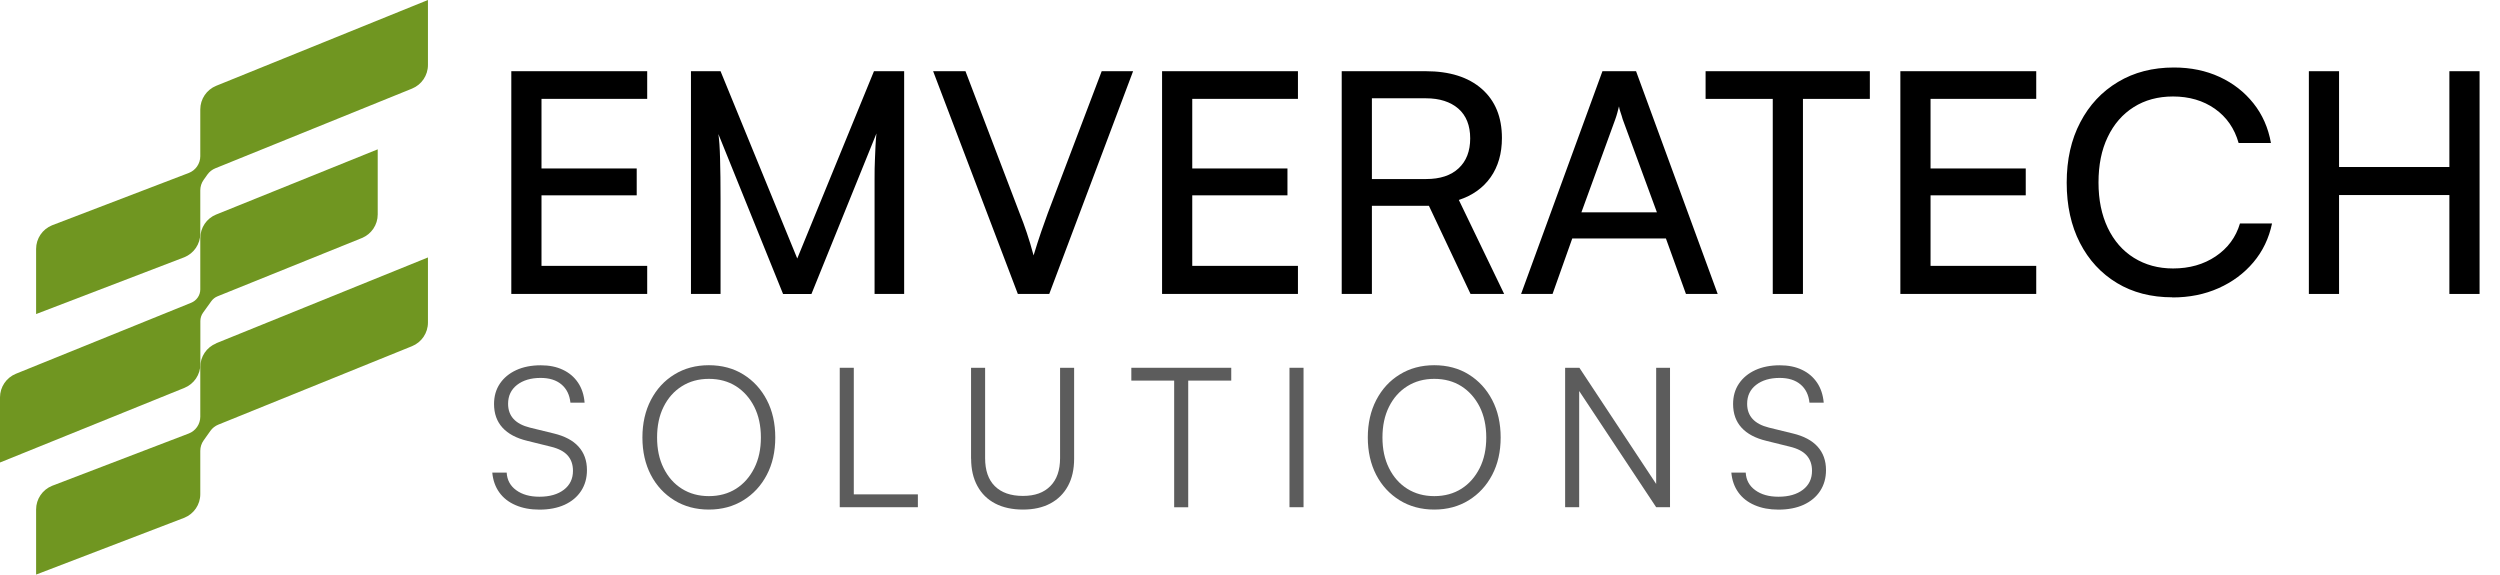
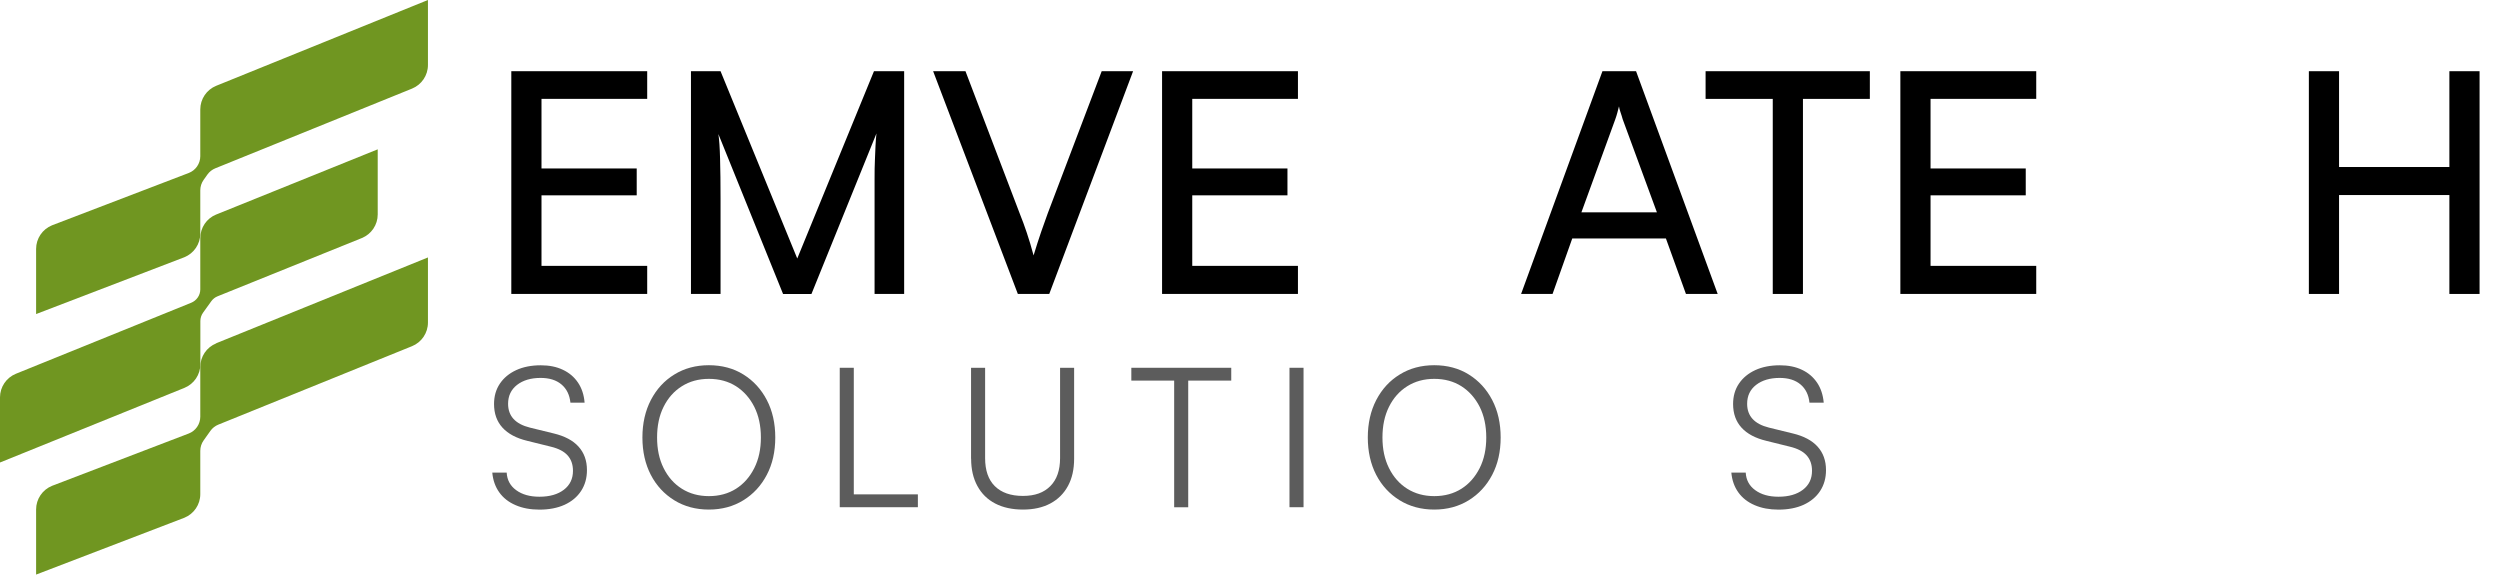
<svg xmlns="http://www.w3.org/2000/svg" width="174" height="40" viewBox="0 0 174 40" fill="none">
  <path d="M15.049 5.971C14.38 6.242 13.94 6.893 13.94 7.613V10.87C13.94 11.128 13.86 11.376 13.715 11.586C13.57 11.792 13.369 11.951 13.135 12.04L3.622 15.681C2.953 15.952 2.513 16.603 2.513 17.323V21.858L12.831 17.904C13.5 17.632 13.94 16.982 13.94 16.261V13.248C13.94 12.986 14.02 12.733 14.174 12.518L14.436 12.148C14.576 11.951 14.768 11.802 14.988 11.713L28.675 6.168C29.345 5.896 29.785 5.246 29.785 4.525V0L15.049 5.971Z" fill="#709621" />
  <path d="M15.049 14.928C14.38 15.199 13.94 15.849 13.94 16.57V20.14C13.94 20.342 13.879 20.543 13.762 20.707C13.65 20.87 13.491 20.997 13.308 21.072L1.109 26.013C0.44 26.285 0 26.935 0 27.656V32.19L12.836 26.996C13.505 26.724 13.945 26.074 13.945 25.353V22.349C13.945 22.139 14.01 21.933 14.132 21.764L14.703 20.969C14.815 20.814 14.965 20.693 15.143 20.622L25.18 16.57C25.849 16.299 26.289 15.648 26.289 14.928V10.393L15.054 14.928H15.049Z" fill="#709621" />
  <path d="M15.049 23.898C14.38 24.169 13.94 24.82 13.94 25.541V29.003C13.94 29.261 13.86 29.509 13.715 29.719C13.57 29.925 13.369 30.084 13.135 30.173L3.622 33.814C2.953 34.085 2.513 34.736 2.513 35.456V39.991L12.831 36.036C13.5 35.765 13.94 35.115 13.94 34.394V31.38C13.94 31.118 14.02 30.866 14.174 30.65L14.642 29.991C14.782 29.794 14.974 29.644 15.194 29.555L28.675 24.095C29.345 23.823 29.785 23.173 29.785 22.452V17.918L15.049 23.889V23.898Z" fill="#709621" />
  <path d="M45.045 20.459H35.587V4.956H45.045V6.883H36.724L37.688 6.046V11.727H44.315V13.594H37.688V19.382L36.724 18.503H45.045V20.454V20.459Z" fill="black" />
  <path d="M50.15 20.459H48.091V4.956H50.15L55.489 17.992L60.828 4.956H62.929V20.459H60.87V12.461C60.87 11.947 60.875 11.502 60.894 11.132C60.908 10.763 60.922 10.431 60.936 10.136C60.95 9.841 60.973 9.56 61.001 9.289L56.476 20.463H54.502L50 9.331C50.056 9.701 50.098 10.276 50.117 11.048C50.14 11.82 50.15 12.752 50.15 13.837V20.463V20.459Z" fill="black" />
  <path d="M70.842 20.459L64.946 4.956H67.197L70.973 14.862C71.147 15.293 71.31 15.737 71.465 16.2C71.624 16.664 71.778 17.192 71.937 17.777C72.125 17.164 72.302 16.607 72.475 16.107C72.649 15.606 72.798 15.185 72.925 14.843L76.678 4.956H78.863L73.028 20.459H70.842Z" fill="black" />
  <path d="M90.337 20.459H80.88V4.956H90.337V6.883H82.017L82.981 6.046V11.727H89.607V13.594H82.981V19.382L82.017 18.503H90.337V20.454V20.459Z" fill="black" />
-   <path d="M95.484 20.459H93.383V4.956H99.237C100.894 4.956 102.195 5.367 103.131 6.186C104.067 7.01 104.534 8.147 104.534 9.607C104.534 10.678 104.272 11.586 103.753 12.33C103.229 13.074 102.49 13.603 101.535 13.917L104.689 20.459H102.349L99.453 14.324H95.484V20.459ZM95.484 6.841V12.461H99.261C100.234 12.461 100.987 12.213 101.521 11.713C102.059 11.212 102.326 10.519 102.326 9.63C102.326 8.741 102.05 8.039 101.502 7.562C100.95 7.085 100.197 6.841 99.242 6.841H95.489H95.484Z" fill="black" />
  <path d="M108.053 20.459H105.868L111.53 4.956H113.87L119.551 20.459H117.342L115.948 16.598H109.429L108.058 20.459H108.053ZM112.424 8.301L110.066 14.778H115.321L112.939 8.301C112.897 8.142 112.845 7.983 112.789 7.819C112.733 7.656 112.695 7.515 112.681 7.403C112.653 7.52 112.616 7.656 112.574 7.819C112.532 7.983 112.48 8.147 112.424 8.301Z" fill="black" />
  <path d="M118.709 6.883V4.956H130.141V6.883H118.709ZM125.485 5.92V20.459H123.384V5.92H125.485Z" fill="black" />
  <path d="M141.722 20.459H132.265V4.956H141.722V6.883H133.402L134.366 6.046V11.727H140.992V13.594H134.366V19.382L133.402 18.503H141.722V20.454V20.459Z" fill="black" />
-   <path d="M151.198 20.693C149.724 20.693 148.437 20.36 147.338 19.696C146.238 19.031 145.377 18.1 144.764 16.907C144.151 15.714 143.842 14.315 143.842 12.714C143.842 11.114 144.156 9.71 144.788 8.512C145.415 7.309 146.29 6.373 147.413 5.704C148.536 5.03 149.832 4.698 151.306 4.698C152.476 4.698 153.538 4.918 154.479 5.353C155.424 5.788 156.21 6.402 156.837 7.188C157.464 7.974 157.871 8.896 158.058 9.953H155.808C155.522 8.938 154.97 8.147 154.156 7.571C153.342 7 152.368 6.715 151.241 6.715C150.197 6.715 149.284 6.963 148.508 7.454C147.726 7.946 147.123 8.643 146.697 9.537C146.266 10.431 146.056 11.483 146.056 12.7C146.056 13.917 146.271 14.951 146.697 15.854C147.127 16.753 147.731 17.454 148.522 17.946C149.313 18.437 150.216 18.685 151.245 18.685C152.387 18.685 153.379 18.404 154.217 17.838C155.054 17.272 155.616 16.514 155.901 15.555H158.133C157.918 16.584 157.488 17.483 156.837 18.255C156.187 19.027 155.377 19.626 154.413 20.056C153.449 20.487 152.378 20.702 151.208 20.702L151.198 20.693Z" fill="black" />
  <path d="M162.798 20.459H160.697V4.956H162.798V11.624H170.477V4.956H172.578V20.459H170.477V13.575H162.798V20.459Z" fill="black" />
  <g opacity="0.64">
    <path d="M34.385 28.119C34.385 27.576 34.521 27.103 34.792 26.701C35.063 26.299 35.442 25.985 35.929 25.76C36.416 25.536 36.987 25.424 37.637 25.424C38.227 25.424 38.737 25.526 39.177 25.737C39.617 25.943 39.967 26.242 40.23 26.631C40.492 27.019 40.646 27.487 40.688 28.025H39.701C39.645 27.483 39.439 27.061 39.078 26.757C38.718 26.453 38.231 26.303 37.628 26.303C36.949 26.303 36.402 26.467 35.985 26.79C35.569 27.117 35.363 27.553 35.363 28.105C35.363 28.531 35.489 28.882 35.742 29.158C35.995 29.434 36.374 29.635 36.879 29.761L38.545 30.169C39.303 30.351 39.879 30.655 40.267 31.086C40.655 31.516 40.852 32.059 40.852 32.719C40.852 33.271 40.716 33.753 40.445 34.169C40.173 34.586 39.79 34.904 39.294 35.133C38.798 35.358 38.213 35.47 37.544 35.47C36.921 35.47 36.364 35.367 35.882 35.157C35.4 34.951 35.021 34.651 34.745 34.263C34.469 33.875 34.31 33.416 34.263 32.892H35.265C35.293 33.407 35.513 33.818 35.929 34.118C36.346 34.422 36.884 34.572 37.544 34.572C38.259 34.572 38.826 34.408 39.247 34.085C39.668 33.762 39.879 33.322 39.879 32.77C39.879 32.326 39.752 31.97 39.504 31.694C39.256 31.418 38.868 31.217 38.344 31.09L36.701 30.683C35.943 30.501 35.367 30.197 34.974 29.766C34.581 29.335 34.385 28.788 34.385 28.119Z" fill="black" />
    <path d="M53.959 30.449C53.959 31.437 53.763 32.302 53.369 33.051C52.976 33.8 52.434 34.389 51.736 34.82C51.039 35.25 50.239 35.466 49.336 35.466C48.433 35.466 47.628 35.25 46.931 34.82C46.233 34.389 45.686 33.8 45.297 33.051C44.909 32.302 44.712 31.432 44.712 30.449C44.712 29.466 44.909 28.596 45.302 27.838C45.695 27.085 46.238 26.49 46.935 26.065C47.632 25.634 48.433 25.419 49.336 25.419C50.239 25.419 51.053 25.634 51.741 26.065C52.434 26.495 52.976 27.085 53.369 27.838C53.763 28.591 53.959 29.462 53.959 30.449ZM52.958 30.449C52.958 29.635 52.803 28.924 52.499 28.315C52.19 27.707 51.769 27.23 51.231 26.884C50.693 26.542 50.061 26.369 49.34 26.369C48.62 26.369 47.997 26.542 47.455 26.884C46.912 27.225 46.491 27.702 46.186 28.315C45.882 28.924 45.733 29.635 45.733 30.449C45.733 31.264 45.882 31.965 46.186 32.578C46.491 33.191 46.912 33.673 47.455 34.015C47.997 34.357 48.624 34.53 49.34 34.53C50.056 34.53 50.693 34.357 51.231 34.015C51.769 33.673 52.19 33.191 52.499 32.578C52.808 31.965 52.958 31.254 52.958 30.449Z" fill="black" />
    <path d="M59.424 25.597V35.302H58.446V25.597H59.424ZM58.61 35.302V34.408H63.884V35.302H58.61Z" fill="black" />
    <path d="M67.585 31.928V25.597H68.564V31.886C68.564 32.737 68.788 33.388 69.242 33.837C69.696 34.286 70.346 34.516 71.193 34.516C72.04 34.516 72.653 34.286 73.103 33.833C73.556 33.379 73.781 32.728 73.781 31.886V25.597H74.759V31.928C74.759 32.658 74.619 33.29 74.333 33.818C74.048 34.347 73.641 34.754 73.107 35.04C72.574 35.325 71.937 35.466 71.198 35.466C70.459 35.466 69.803 35.325 69.265 35.044C68.727 34.764 68.315 34.357 68.025 33.823C67.735 33.29 67.59 32.658 67.59 31.923L67.585 31.928Z" fill="black" />
    <path d="M78.741 26.49V25.597H85.695V26.49H78.741ZM82.7 26.032V35.306H81.722V26.032H82.7Z" fill="black" />
    <path d="M90.726 25.597V35.302H89.748V25.597H90.726Z" fill="black" />
    <path d="M104.446 30.449C104.446 31.437 104.249 32.302 103.856 33.051C103.463 33.8 102.92 34.389 102.223 34.82C101.526 35.25 100.726 35.466 99.823 35.466C98.919 35.466 98.115 35.25 97.417 34.82C96.72 34.389 96.172 33.8 95.784 33.051C95.396 32.302 95.199 31.432 95.199 30.449C95.199 29.466 95.396 28.596 95.789 27.838C96.182 27.085 96.725 26.49 97.422 26.065C98.119 25.634 98.919 25.419 99.823 25.419C100.726 25.419 101.54 25.634 102.228 26.065C102.92 26.495 103.463 27.085 103.856 27.838C104.249 28.591 104.446 29.462 104.446 30.449ZM103.444 30.449C103.444 29.635 103.29 28.924 102.986 28.315C102.677 27.707 102.256 27.23 101.718 26.884C101.18 26.542 100.548 26.369 99.827 26.369C99.107 26.369 98.484 26.542 97.941 26.884C97.399 27.225 96.977 27.702 96.673 28.315C96.369 28.924 96.219 29.635 96.219 30.449C96.219 31.264 96.369 31.965 96.673 32.578C96.977 33.191 97.399 33.673 97.941 34.015C98.484 34.357 99.111 34.53 99.827 34.53C100.543 34.53 101.18 34.357 101.718 34.015C102.256 33.673 102.677 33.191 102.986 32.578C103.295 31.965 103.444 31.254 103.444 30.449Z" fill="black" />
-     <path d="M109.911 35.302H108.933V25.597H109.925L115.498 34.029H115.269V25.597H116.233V35.302H115.269L109.682 26.869H109.911V35.302Z" fill="black" />
    <path d="M120.623 28.119C120.623 27.576 120.758 27.103 121.03 26.701C121.301 26.299 121.68 25.985 122.167 25.76C122.654 25.536 123.224 25.424 123.875 25.424C124.464 25.424 124.975 25.526 125.414 25.737C125.854 25.943 126.201 26.242 126.467 26.631C126.729 27.019 126.884 27.487 126.931 28.025H125.939C125.882 27.483 125.676 27.061 125.316 26.757C124.956 26.453 124.469 26.303 123.866 26.303C123.187 26.303 122.639 26.467 122.223 26.79C121.807 27.113 121.601 27.553 121.601 28.105C121.601 28.531 121.727 28.882 121.98 29.158C122.232 29.434 122.611 29.635 123.117 29.761L124.783 30.169C125.541 30.351 126.116 30.655 126.505 31.086C126.893 31.516 127.09 32.059 127.09 32.719C127.09 33.271 126.954 33.753 126.683 34.169C126.411 34.586 126.027 34.904 125.531 35.133C125.035 35.358 124.45 35.47 123.781 35.47C123.159 35.47 122.602 35.367 122.12 35.157C121.638 34.951 121.259 34.651 120.983 34.263C120.707 33.875 120.548 33.416 120.501 32.892H121.502C121.53 33.407 121.75 33.818 122.167 34.118C122.583 34.422 123.121 34.572 123.781 34.572C124.497 34.572 125.063 34.408 125.485 34.085C125.906 33.762 126.116 33.322 126.116 32.77C126.116 32.326 125.99 31.97 125.742 31.694C125.494 31.418 125.106 31.217 124.581 31.09L122.939 30.683C122.181 30.501 121.605 30.197 121.212 29.766C120.819 29.335 120.623 28.788 120.623 28.119Z" fill="black" />
  </g>
</svg>